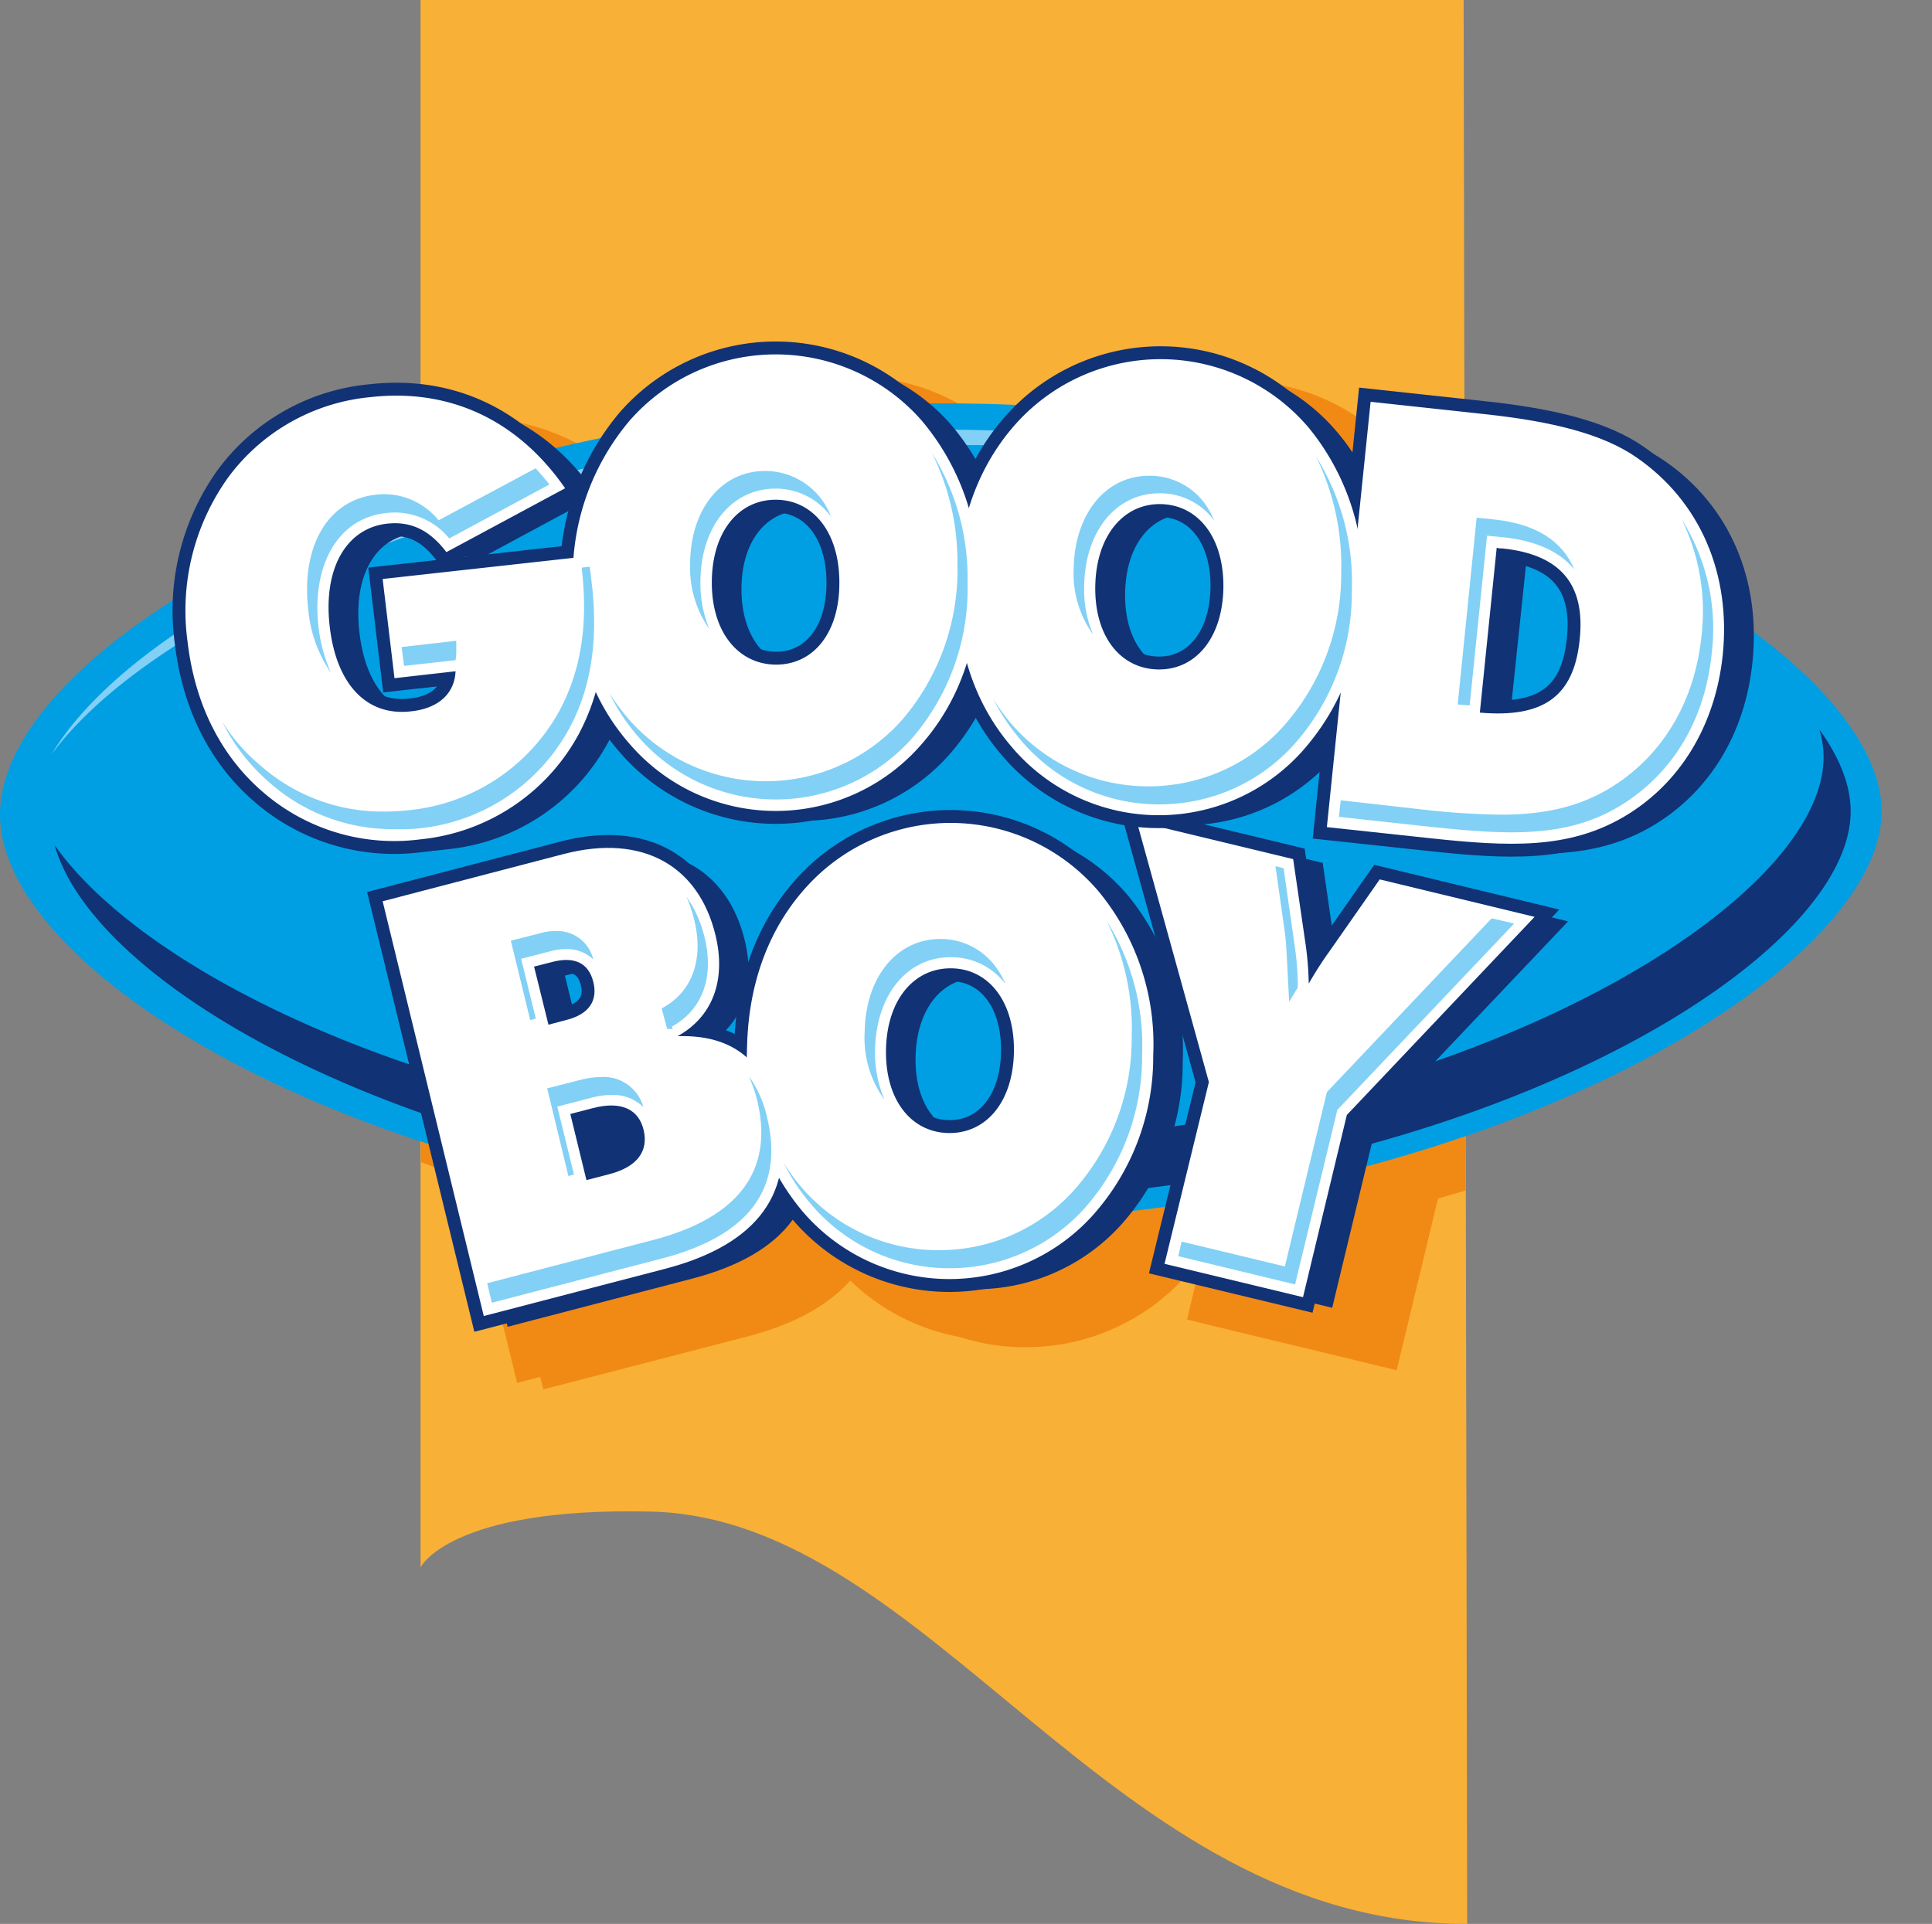
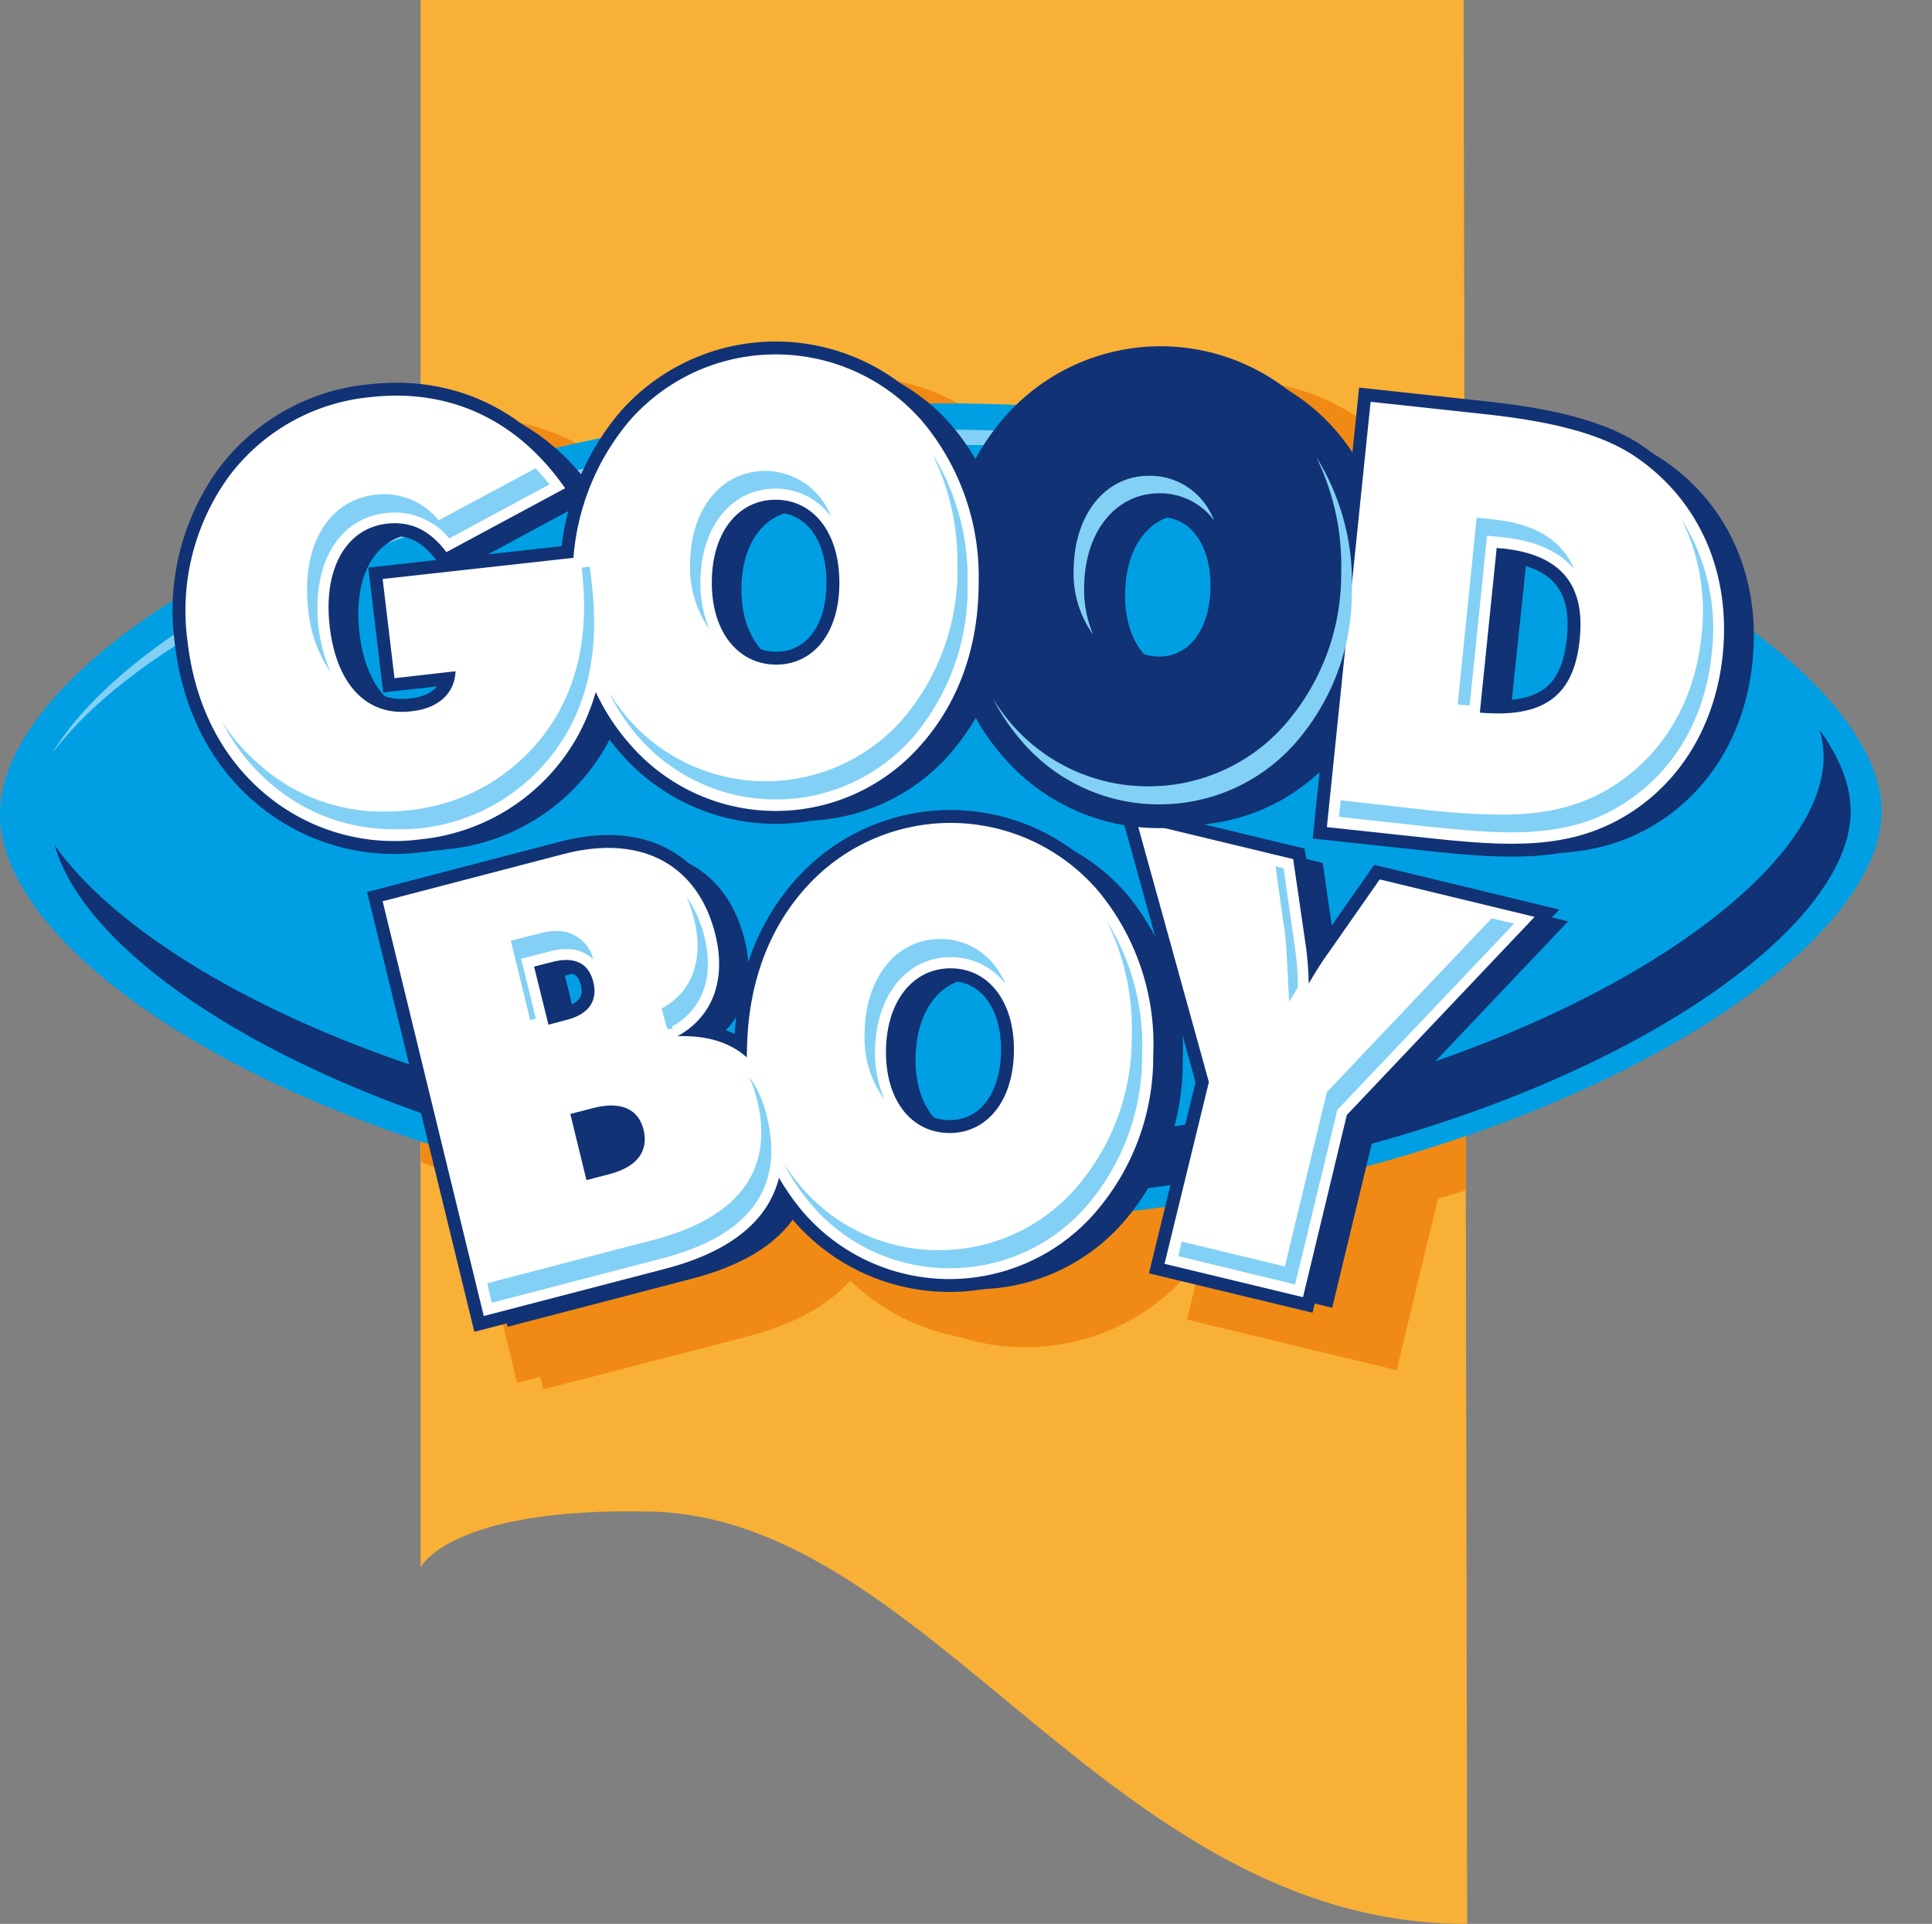
<svg xmlns="http://www.w3.org/2000/svg" viewBox="0 0 212.06 211.2">
  <rect x="0" y="0" width="212.06" height="211.2" fill="#808080" stroke="none" />
  <defs>
    <clipPath id="f63fddf0-c7e1-437b-a5b1-dad8330cd7a1" transform="translate(0 -0.06)">
      <polygon points="160.88 166.09 160.88 0.09 45.9 0 46.3 165.79 160.88 166.09" fill="none" />
    </clipPath>
  </defs>
  <title>Asset 1</title>
  <g id="5cd6d368-3e4c-4966-9440-9ab620bfdb97" data-name="Layer 2">
    <g id="6c5962b6-1cf3-4880-a295-09ab2b1d30b7" data-name="artwork">
      <g>
        <path d="M160.65.06H46.16V172.12s3.21-6.65,25.31-6.12c30.72.74,50.48,45.36,89.57,45.26Z" transform="translate(0 -0.06)" fill="#f9b036" />
        <g clip-path="url(#f63fddf0-c7e1-437b-a5b1-dad8330cd7a1)">
          <path d="M212.06,93.32c0-5.54-4.33-11.86-11.91-18,.4-9.15-3.42-17.17-10.64-22.19a28,28,0,0,0-10.22-4,62.26,62.26,0,0,0-10.56-1.91l-15.06-1.63-.4,4a23.21,23.21,0,0,0-13-7.31,25.44,25.44,0,0,0-6.91-1.15h-.55a23.5,23.5,0,0,0-17.31,7.55l-4.87-.1a23.21,23.21,0,0,0-12.5-6.77,24.12,24.12,0,0,0-7.47-1.16,23.45,23.45,0,0,0-17.87,8.1,25.73,25.73,0,0,0-2.85,4c-.32,0-.62.13-.91.19a23.86,23.86,0,0,0-12.53-6.58,25.29,25.29,0,0,0-10.59-.94,24.42,24.42,0,0,0-17.33,9.78A26.68,26.68,0,0,0,23.4,70.9C12.12,78.3,5.52,86.51,5.54,93.73c0,11.94,18.15,26.51,45.74,35.7l5.48,22.44,2.53-.66.35,1.37L82,146.79c5.54-1.44,9.08-3.65,11.33-6.15a23.28,23.28,0,0,0,12,6.19,23.25,23.25,0,0,0,6.82,1.12l.5,0a23.58,23.58,0,0,0,17.45-7.74,27.1,27.1,0,0,0,1.86-2.3l-1.67,7,2.88.71h0l20.13,4.86,4.54-18.85C190.17,122.53,212.08,105.9,212.06,93.32Z" transform="translate(0 -0.06)" fill="#f18a14" />
        </g>
        <path d="M206.53,89.11c.05,18.23-46.14,45-103.17,45.14S.05,108.57,0,89.49s46.15-45,103.18-45.15S206.5,70.86,206.53,89.11Z" transform="translate(0 -0.06)" fill="#009fe3" />
        <path d="M105.87,48.92a190.23,190.23,0,0,1,53.57,7.54,173.92,173.92,0,0,0-56.53-9.23c-47.43.1-87.08,18.67-97.24,35.62C17.88,66.37,58.1,49,105.87,48.92Z" transform="translate(0 -0.06)" fill="#82d0f5" />
        <path d="M199.71,80.16a10.68,10.68,0,0,1,.45,3c0,17.25-44.17,42.64-98.73,42.74C55.84,126,17.44,109,6,92.85c5,17.57,47.14,39.1,98.41,39,54.57-.12,98.75-25.49,98.72-42.74C203.13,86.28,201.94,83.26,199.71,80.16Z" transform="translate(0 -0.06)" fill="#113275" />
        <path d="M122.74,134.29a21.14,21.14,0,0,1-31.87-.68c-4-4.69-6.1-10.8-6-17.9S87.36,102.53,91.55,98a21.28,21.28,0,0,1,31.94.59,26.31,26.31,0,0,1,5.94,18A26.19,26.19,0,0,1,122.74,134.29Zm-8.58-18c.11-5.54-2.73-9.14-6.8-9.23s-7.12,3.41-7.25,9,2.82,9.07,6.89,9.15S114.07,121.82,114.16,116.28Z" transform="translate(0 -0.06)" fill="#113275" stroke="#113275" stroke-width="0.77" />
        <path d="M44.86,99.7l19.93-5.16c8.74-2.26,14.78,1.37,16.59,8.88,1.21,5-.34,9-4.15,11.11,6-.2,9.57,2.65,11,8.64,2.06,8.42-2.09,14.23-12.42,16.9L56,145.24ZM63.1,113.26l2-.52c2.44-.62,3.44-2.1,2.94-4.15s-2.06-2.85-4.5-2.21l-2,.5Zm4.16,17.06,2.51-.66c3.08-.79,4.33-2.54,3.78-4.83s-2.47-3.22-5.55-2.42l-2.51.65Z" transform="translate(0 -0.06)" fill="#113275" stroke="#113275" stroke-width="0.77" />
        <path d="M135.58,119.55l-7.93-28.61,17.19,4.16,1.39,9.63c.19,1.26.25,2.56.33,4,.75-1.28,1.45-2.4,2.19-3.42l5.57-8,17.06,4.11-20.62,21.74-4.82,20-15.19-3.66Z" transform="translate(0 -0.06)" fill="#113275" stroke="#113275" stroke-width="0.77" />
        <path d="M119.86,133.57a21.2,21.2,0,0,1-31.9-.68A26.24,26.24,0,0,1,82,115c.15-7.08,2.45-13.18,6.64-17.71a21.32,21.32,0,0,1,31.94.62,26.34,26.34,0,0,1,6,18A26.07,26.07,0,0,1,119.86,133.57Zm-8.57-18c.1-5.53-2.75-9.14-6.83-9.21s-7.11,3.39-7.21,8.93,2.78,9.08,6.86,9.15S111.18,121.1,111.29,115.56Z" transform="translate(0 -0.06)" fill="#113275" stroke="#113275" stroke-width="2.83" />
        <path d="M42,99l19.92-5.2c8.73-2.25,14.78,1.39,16.61,8.9,1.21,5-.34,9-4.16,11.11,6-.19,9.57,2.65,11,8.64,2,8.39-2.09,14.23-12.42,16.91L53.1,144.53ZM60.2,112.55l2-.53c2.43-.62,3.43-2.09,2.93-4.14s-2-2.87-4.51-2.22l-2,.51Zm4.17,17.06,2.5-.65c3.1-.8,4.32-2.55,3.78-4.84s-2.46-3.22-5.55-2.42l-2.5.65Z" transform="translate(0 -0.06)" fill="#113275" stroke="#113275" stroke-width="2.83" />
        <path d="M132.69,118.85l-7.92-28.62,17.17,4.14,1.41,9.66a36.12,36.12,0,0,1,.3,4c.75-1.28,1.45-2.4,2.2-3.43l5.59-8,17,4.11-20.61,21.75-4.81,20-15.2-3.66Z" transform="translate(0 -0.06)" fill="#113275" stroke="#113275" stroke-width="2.83" />
        <path d="M119.86,133.57a21.2,21.2,0,0,1-31.9-.68A26.24,26.24,0,0,1,82,115c.15-7.08,2.45-13.18,6.64-17.71a21.32,21.32,0,0,1,31.94.62,26.34,26.34,0,0,1,6,18A26.07,26.07,0,0,1,119.86,133.57Zm-8.57-18c.1-5.53-2.75-9.14-6.83-9.21s-7.11,3.39-7.21,8.93,2.78,9.08,6.86,9.15S111.18,121.1,111.29,115.56Z" transform="translate(0 -0.06)" fill="#fff" />
        <path d="M42,99l19.92-5.2c8.73-2.25,14.78,1.39,16.61,8.9,1.21,5-.34,9-4.16,11.11,6-.19,9.57,2.65,11,8.64,2,8.39-2.09,14.23-12.42,16.91L53.1,144.53ZM60.2,112.55l2-.53c2.43-.62,3.43-2.09,2.93-4.14s-2-2.87-4.51-2.22l-2,.51Zm4.17,17.06,2.5-.65c3.1-.8,4.32-2.55,3.78-4.84s-2.46-3.22-5.55-2.42l-2.5.65Z" transform="translate(0 -0.06)" fill="#fff" />
        <path d="M132.69,118.85l-7.92-28.62,17.17,4.14,1.41,9.66a36.12,36.12,0,0,1,.3,4c.75-1.28,1.45-2.4,2.2-3.43l5.59-8,17,4.11-20.61,21.75-4.81,20-15.2-3.66Z" transform="translate(0 -0.06)" fill="#fff" />
        <g>
          <path d="M46.19,75.21,44.94,64.34l23.59-2.69c.25,1.15.37,2.33.5,3.44.72,6.33-.13,11.68-2.62,16.28A22.2,22.2,0,0,1,49.05,92.91,21.85,21.85,0,0,1,31.9,87.84c-4.76-4-7.65-9.73-8.42-16.61A25.08,25.08,0,0,1,28,53.15a22.09,22.09,0,0,1,15.56-8.77c8.73-1,16.19,2.48,21.41,9.95L51.87,61.39C50,59,48,58,45.34,58.26c-4.36.5-7,4.74-6.28,11.2s4.1,10,9,9.4c3-.34,4.73-2,4.82-4.4Z" transform="translate(0 -0.06)" fill="#113275" stroke="#113275" stroke-width="0.77" />
          <path d="M104,82.54a21.17,21.17,0,0,1-31.89,0,26.17,26.17,0,0,1-6.32-17.75c0-7.09,2.19-13.23,6.26-17.85a21.3,21.3,0,0,1,32-.06,26.5,26.5,0,0,1,6.33,17.83A26.25,26.25,0,0,1,104,82.54ZM95,64.71c0-5.54-2.92-9.06-7-9S81,59.21,81,64.75s3,9,7.07,9S95,70.27,95,64.71Z" transform="translate(0 -0.06)" fill="#113275" stroke="#113275" stroke-width="0.77" />
          <path d="M145.74,83.35a21.17,21.17,0,0,1-31.88-.66,26.1,26.1,0,0,1-6-17.9c.13-7.08,2.47-13.18,6.64-17.7a21.29,21.29,0,0,1,31.94.61c4,4.68,6.08,10.94,6,18A26.27,26.27,0,0,1,145.74,83.35Zm-8.58-18c.11-5.54-2.75-9.13-6.83-9.22s-7.12,3.4-7.22,9,2.8,9.07,6.88,9.15S137,70.9,137.16,65.35Z" transform="translate(0 -0.06)" fill="#113275" stroke="#113275" stroke-width="0.77" />
          <path d="M153.33,44.87l12.5,1.35c7.45.82,13,2.2,16.7,4.78,7,4.84,10.37,12.81,9.44,21.7-.77,7.7-4.66,14.08-10.79,17.7s-12.7,3.31-21.29,2.4l-11.35-1.24Zm23,26.13c.62-6.15-2.2-9.36-8.45-10l-.65-.07L165.33,79C172.18,79.6,175.63,77.33,176.29,71Z" transform="translate(0 -0.06)" fill="#113275" stroke="#113275" stroke-width="0.77" />
        </g>
        <g>
          <path d="M43.3,74.51,42,63.62,65.63,61a30.33,30.33,0,0,1,.52,3.41C66.86,70.7,66,76,63.52,80.66A22.26,22.26,0,0,1,46.15,92.2,22,22,0,0,1,29,87.13c-4.73-4-7.61-9.75-8.41-16.61a25.1,25.1,0,0,1,4.47-18.07,21.94,21.94,0,0,1,15.56-8.79c8.74-1,16.2,2.5,21.41,10L49,60.67c-1.84-2.41-3.89-3.42-6.54-3.12-4.32.49-7,4.73-6.28,11.2s4.1,10,9,9.39c3-.33,4.73-2,4.82-4.39Z" transform="translate(0 -0.06)" fill="#113275" stroke="#113275" stroke-width="2.83" />
          <path d="M101.09,81.83a21.15,21.15,0,0,1-31.89,0c-4.09-4.6-6.31-10.68-6.32-17.75A26.45,26.45,0,0,1,69.14,46.2a21.31,21.31,0,0,1,32,0A26.51,26.51,0,0,1,107.42,64C107.42,71.05,105.23,77.15,101.09,81.83ZM92.13,64c0-5.55-2.92-9.08-7-9.08s-7,3.55-7,9.1,3,9,7.07,9S92.15,69.55,92.13,64Z" transform="translate(0 -0.06)" fill="#113275" stroke="#113275" stroke-width="2.83" />
          <path d="M142.85,82.63A21.15,21.15,0,0,1,111,82c-4-4.67-6.08-10.81-5.94-17.87s2.45-13.18,6.61-17.73a21.33,21.33,0,0,1,32,.64,26.56,26.56,0,0,1,5.94,17.94A26.38,26.38,0,0,1,142.85,82.63Zm-8.57-18c.09-5.56-2.77-9.14-6.84-9.23s-7.12,3.41-7.22,9,2.82,9.08,6.89,9.15S134.16,70.18,134.28,64.65Z" transform="translate(0 -0.06)" fill="#113275" stroke="#113275" stroke-width="2.83" />
          <path d="M150.44,44.17l12.49,1.35c7.45.8,13,2.18,16.72,4.77,7,4.85,10.35,12.8,9.44,21.68-.81,7.71-4.67,14.11-10.81,17.73S165.6,93,157,92.08l-11.36-1.22Zm22.95,26.1c.65-6.14-2.19-9.34-8.44-10-.25,0-.43,0-.67-.08l-1.85,18.1C169.29,78.88,172.75,76.62,173.39,70.27Z" transform="translate(0 -0.06)" fill="#113275" stroke="#113275" stroke-width="2.83" />
        </g>
        <path d="M43.3,74.51,42,63.62,65.63,61a30.33,30.33,0,0,1,.52,3.41C66.86,70.7,66,76,63.52,80.66A22.26,22.26,0,0,1,46.15,92.2,22,22,0,0,1,29,87.13c-4.73-4-7.61-9.75-8.41-16.61a25.1,25.1,0,0,1,4.47-18.07,21.94,21.94,0,0,1,15.56-8.79c8.74-1,16.2,2.5,21.41,10L49,60.67c-1.84-2.41-3.89-3.42-6.54-3.12-4.32.49-7,4.73-6.28,11.2s4.1,10,9,9.39c3-.33,4.73-2,4.82-4.39Z" transform="translate(0 -0.06)" fill="#fff" />
        <path d="M101.09,81.83a21.15,21.15,0,0,1-31.89,0c-4.09-4.6-6.31-10.68-6.32-17.75A26.45,26.45,0,0,1,69.14,46.2a21.31,21.31,0,0,1,32,0A26.51,26.51,0,0,1,107.42,64C107.42,71.05,105.23,77.15,101.09,81.83ZM92.13,64c0-5.55-2.92-9.08-7-9.08s-7,3.55-7,9.1,3,9,7.07,9S92.15,69.55,92.13,64Z" transform="translate(0 -0.06)" fill="#fff" />
-         <path d="M142.85,82.63A21.15,21.15,0,0,1,111,82c-4-4.67-6.08-10.81-5.94-17.87s2.45-13.18,6.61-17.73a21.33,21.33,0,0,1,32,.64,26.56,26.56,0,0,1,5.94,17.94A26.38,26.38,0,0,1,142.85,82.63Zm-8.57-18c.09-5.56-2.77-9.14-6.84-9.23s-7.12,3.41-7.22,9,2.82,9.08,6.89,9.15S134.16,70.18,134.28,64.65Z" transform="translate(0 -0.06)" fill="#fff" />
        <path d="M150.44,44.17l12.49,1.35c7.45.8,13,2.18,16.72,4.77,7,4.85,10.35,12.8,9.44,21.68-.81,7.71-4.67,14.11-10.81,17.73S165.6,93,157,92.08l-11.36-1.22Zm22.95,26.1c.65-6.14-2.19-9.34-8.44-10-.25,0-.43,0-.67-.08l-1.85,18.1C169.29,78.88,172.75,76.62,173.39,70.27Z" transform="translate(0 -0.06)" fill="#fff" />
        <g>
          <path d="M97.05,120.7a12.93,12.93,0,0,1-1-5.43c.12-6,3.53-10.13,8.27-10.13h.19a7.45,7.45,0,0,1,5.86,2.95,9.39,9.39,0,0,0-1.08-1.89,7.48,7.48,0,0,0-5.93-3.06h-.16c-4.77,0-8.18,4.19-8.29,10.15A11.56,11.56,0,0,0,97,120.67S97,120.67,97.05,120.7Z" transform="translate(0 -0.06)" fill="#82d0f5" />
          <path d="M121.45,101.11a26.54,26.54,0,0,1,2.77,12.75,25.07,25.07,0,0,1-6.39,16.92,19.86,19.86,0,0,1-14.7,6.52h-.44a19.77,19.77,0,0,1-14.94-7.17A20.85,20.85,0,0,1,86,127.69a21.77,21.77,0,0,0,2.89,4.41,19.89,19.89,0,0,0,15,7.18h.42A19.86,19.86,0,0,0,119,132.75a25.12,25.12,0,0,0,6.36-16.92A25.82,25.82,0,0,0,121.45,101.11Z" transform="translate(0 -0.06)" fill="#82d0f5" />
        </g>
        <g>
          <path d="M76.19,101c1.09,4.39-.22,8-3.57,9.76l.61,2.26h.6l-.07-.27c3.33-1.84,4.64-5.38,3.58-9.78a13.25,13.25,0,0,0-2-4.49A15.23,15.23,0,0,1,76.19,101Z" transform="translate(0 -0.06)" fill="#82d0f5" />
          <path d="M58.81,111.87l-1.61-6.56,3.13-.8a6.51,6.51,0,0,1,1.79-.26,4.12,4.12,0,0,1,3,1.14A4.05,4.05,0,0,0,61,102.27a6.25,6.25,0,0,0-1.79.26l-3.14.8,2.13,8.72Z" transform="translate(0 -0.06)" fill="#82d0f5" />
-           <path d="M63,129l-1.83-7.46,3.67-.95a8.66,8.66,0,0,1,2.28-.33,4.77,4.77,0,0,1,3.5,1.33,4.53,4.53,0,0,0-4.63-3.3,9.69,9.69,0,0,0-2.29.32l-3.64.93,2.33,9.62Z" transform="translate(0 -0.06)" fill="#82d0f5" />
          <path d="M84.2,122.75a12.17,12.17,0,0,0-2-4.53,16.17,16.17,0,0,1,.89,2.55c1.91,7.76-2,13-11.54,15.45l-18.07,4.71.5,2.14,18.69-4.86C82.21,135.72,86.08,130.52,84.2,122.75Z" transform="translate(0 -0.06)" fill="#82d0f5" />
        </g>
        <g>
          <path d="M141,102.23c.17,1.14.21,2.32.29,3.74l.21,4.06.95-1.56,0-.53a31.68,31.68,0,0,0-.3-3.75l-1.26-8.82-.89-.22Z" transform="translate(0 -0.06)" fill="#82d0f5" />
          <polygon points="163.73 100.81 145.64 119.89 141.03 139.03 129.7 136.3 129.33 137.9 142.15 141 146.79 121.84 166.19 101.39 163.73 100.81" fill="#82d0f5" />
        </g>
-         <path d="M44.35,73.16,50,72.53a5.87,5.87,0,0,0,.08-.72l0-1.41-6,.69Z" transform="translate(0 -0.06)" fill="#82d0f5" />
        <path d="M65,64.5c-.09-.71-.16-1.46-.28-2.23l-.86.1v.15c.71,6.11-.1,11.21-2.47,15.59A21.2,21.2,0,0,1,44.88,89a24.21,24.21,0,0,1-2.68.15,20.2,20.2,0,0,1-13.55-5,20.69,20.69,0,0,1-4.25-4.84,21.54,21.54,0,0,0,5.38,6.83,20.37,20.37,0,0,0,13.54,4.94A22.05,22.05,0,0,0,46,91,21.18,21.18,0,0,0,62.46,80.07C64.83,75.71,65.64,70.62,65,64.5Z" transform="translate(0 -0.06)" fill="#82d0f5" />
        <path d="M48.14,57.18a7.69,7.69,0,0,0-6-2.87,7.91,7.91,0,0,0-1,.07C36,55,33.05,60,33.83,66.91a14.53,14.53,0,0,0,2.49,7,17.49,17.49,0,0,1-1.36-5c-.78-6.9,2.2-11.95,7.35-12.52a8.55,8.55,0,0,1,1-.07,7.75,7.75,0,0,1,6,2.85l11-5.93c-.5-.61-1-1.21-1.52-1.77Z" transform="translate(0 -0.06)" fill="#82d0f5" />
        <g>
          <path d="M102.28,49.76A26.86,26.86,0,0,1,105.09,62a25.26,25.26,0,0,1-6,17A20,20,0,0,1,69,79a28.51,28.51,0,0,1-2.1-2.81A21.92,21.92,0,0,0,70.11,81a20,20,0,0,0,30.09,0,25.17,25.17,0,0,0,6-17A25.94,25.94,0,0,0,102.28,49.76Z" transform="translate(0 -0.06)" fill="#82d0f5" />
          <path d="M76.88,64c0-6.06,3.38-10.29,8.24-10.3a7.48,7.48,0,0,1,6.1,3.09A7.74,7.74,0,0,0,84,51.76c-4.86,0-8.26,4.24-8.25,10.29a11.67,11.67,0,0,0,2.11,7.07A13.1,13.1,0,0,1,76.88,64Z" transform="translate(0 -0.06)" fill="#82d0f5" />
        </g>
        <g>
          <path d="M120,69.77a12.76,12.76,0,0,1-1-5.42c.11-6,3.5-10.13,8.26-10.14h.17a7.4,7.4,0,0,1,5.85,3,8.94,8.94,0,0,0-1.07-1.92,7.47,7.47,0,0,0-5.92-3h-.18c-4.75,0-8.14,4.18-8.26,10.13A11.52,11.52,0,0,0,120,69.75S120,69.77,120,69.77Z" transform="translate(0 -0.06)" fill="#82d0f5" />
          <path d="M144.45,50.18a27.16,27.16,0,0,1,2.76,12.76,25.07,25.07,0,0,1-6.39,16.91,19.87,19.87,0,0,1-14.71,6.53h-.44a19.81,19.81,0,0,1-14.93-7.18A23.24,23.24,0,0,1,109,76.77a23.24,23.24,0,0,0,2.93,4.4,19.82,19.82,0,0,0,14.93,7.19h.44A19.81,19.81,0,0,0,142,81.83a25,25,0,0,0,6.38-16.92A26,26,0,0,0,144.45,50.18Z" transform="translate(0 -0.06)" fill="#82d0f5" />
        </g>
        <g>
          <path d="M161.31,77.5l1.91-18.63,1.86.18c3.54.39,6.12,1.56,7.71,3.51-1.3-3.13-4.22-5-8.85-5.48l-1.86-.19L160,77.39l1.23.11Z" transform="translate(0 -0.06)" fill="#82d0f5" />
          <path d="M184.59,57.08a23,23,0,0,1,2.17,12.79c-.76,7.38-4.41,13.36-10.23,16.81-3.25,1.92-6.92,2.81-11.78,2.81a83.12,83.12,0,0,1-8.76-.58l-8.83-1-.2,1.82,10.17,1.11c2.73.28,5.88.59,8.75.59,4.89,0,8.52-.88,11.78-2.81,5.83-3.47,9.48-9.43,10.22-16.83A22.51,22.51,0,0,0,184.59,57.08Z" transform="translate(0 -0.06)" fill="#82d0f5" />
        </g>
      </g>
    </g>
  </g>
</svg>